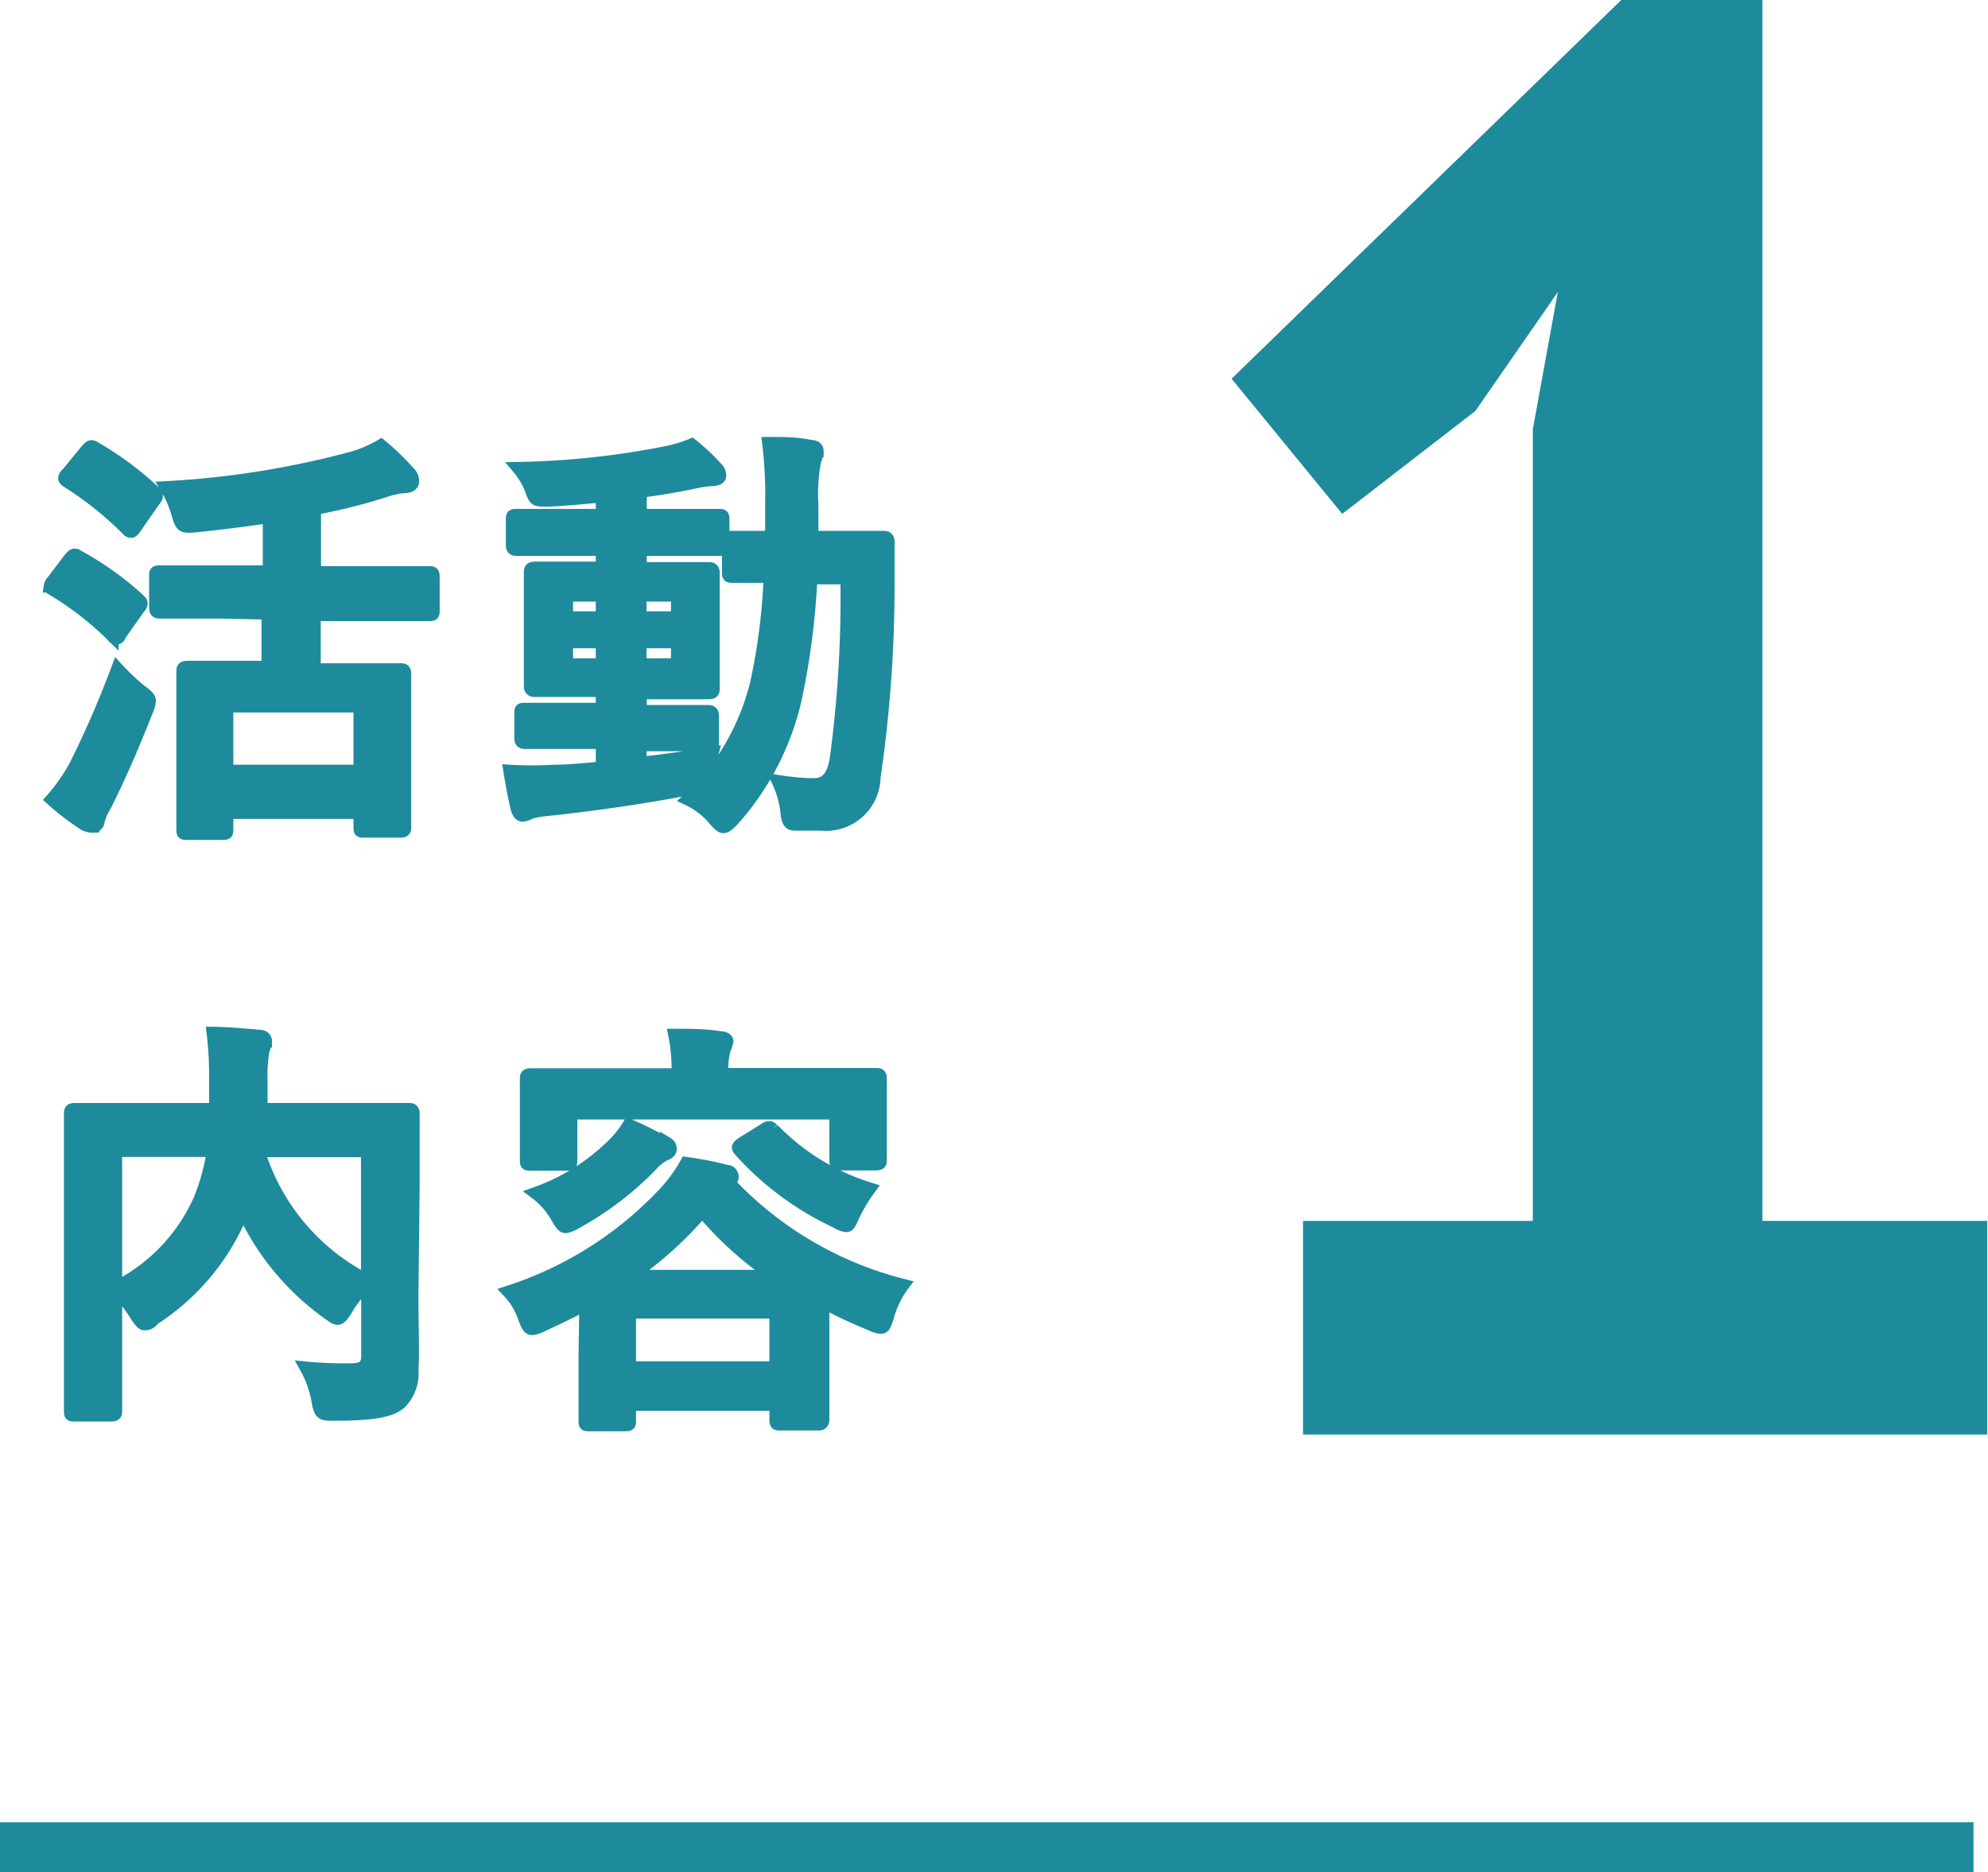
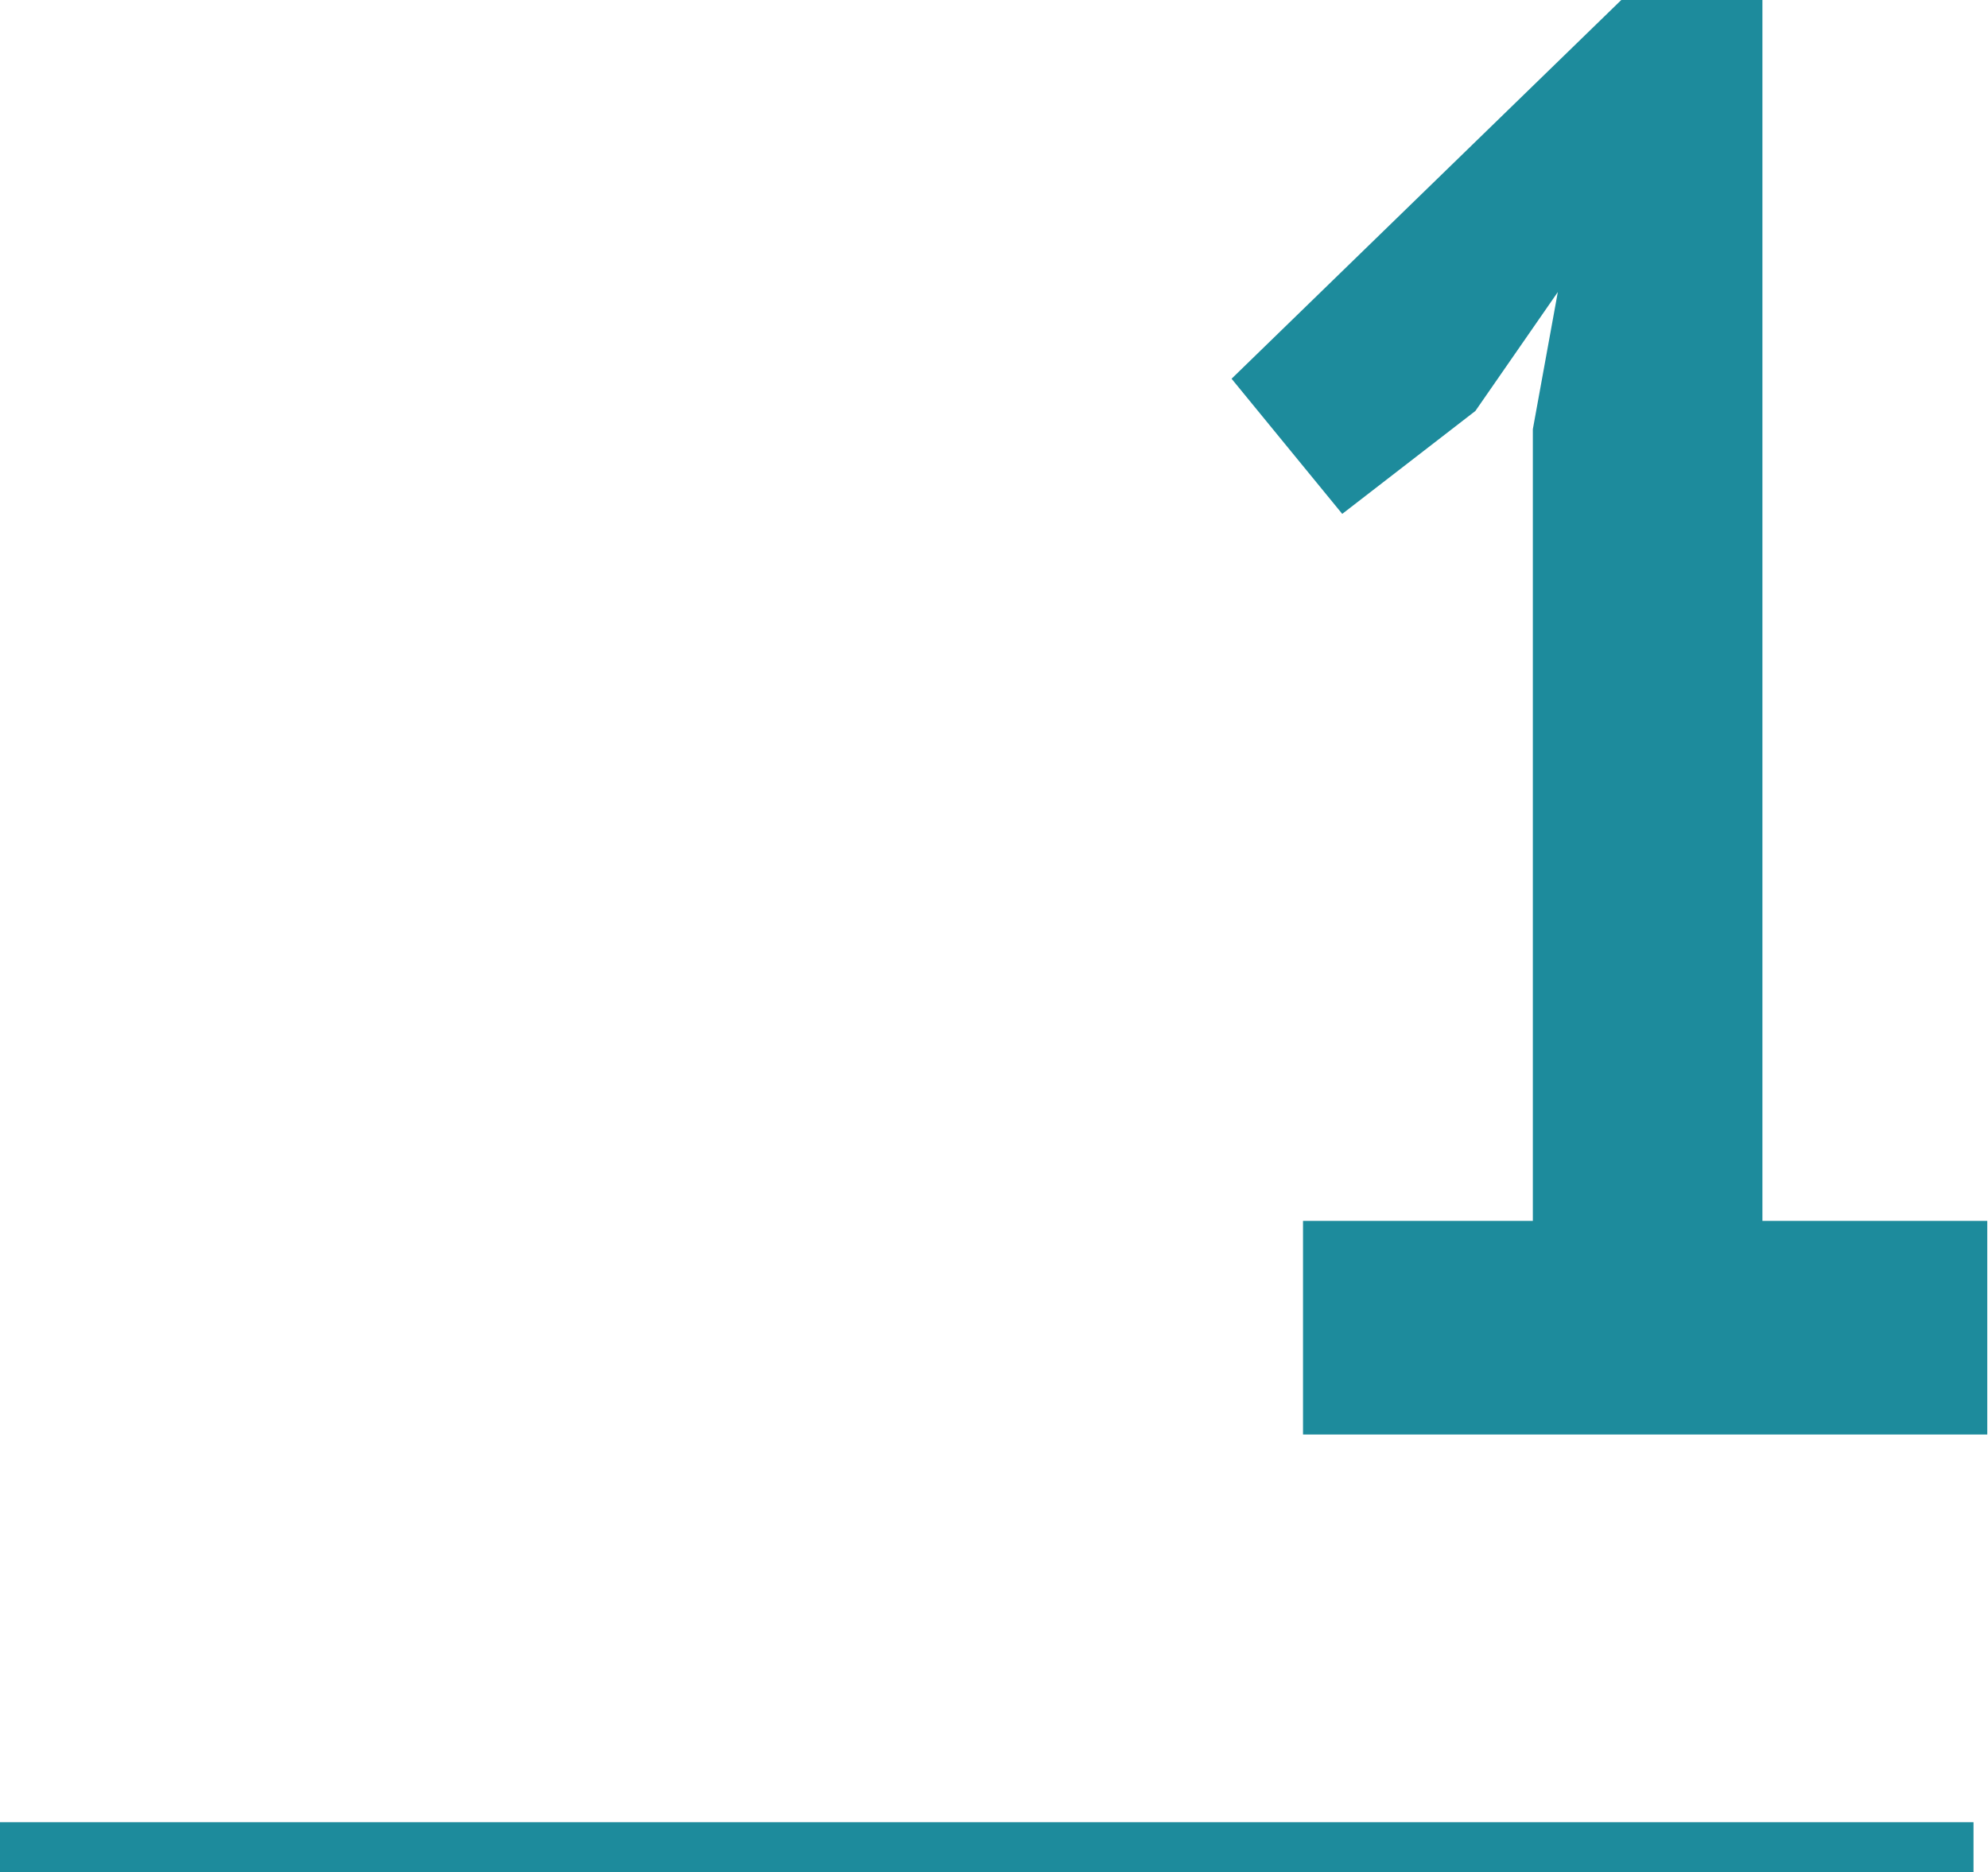
<svg xmlns="http://www.w3.org/2000/svg" viewBox="0 0 79.58 74.94">
  <g data-name="レイヤー 2">
-     <path d="M2.8 22.35c.14-.17.19-.17.34-.08A12.54 12.54 0 015.56 24c.06.07.1.1.1.14s0 .1-.1.2l-.77 1.09c0 .08-.08.12-.14.12s-.08 0-.15-.1a12.56 12.56 0 00-2.4-1.86c-.1-.05-.1-.08-.1-.12a.36.36 0 01.1-.2zm.2 8.33a39.9 39.9 0 001.7-3.91 8.59 8.59 0 00.92.87c.27.2.37.29.37.42a1.26 1.26 0 01-.12.41c-.51 1.31-1.08 2.62-1.64 3.74a2.61 2.61 0 00-.29.65c0 .13-.1.22-.22.22a.68.68 0 01-.34-.08 10.07 10.07 0 01-1.31-1A7.46 7.46 0 003 30.68zM3.48 18c.14-.16.19-.16.33-.07a12.76 12.76 0 012.36 1.75.19.19 0 01.1.15c0 .05 0 .1-.1.21l-.77 1.11c-.07.1-.12.13-.15.13s-.08 0-.15-.08a13.66 13.66 0 00-2.4-1.92q-.12-.08-.12-.12c0-.05 0-.11.12-.21zm5.29 6.51H6.41c-.1 0-.19 0-.19-.19v-1.27c0-.15 0-.17.19-.17h4.36v-2.19c-1 .15-2 .27-2.94.37-.55.05-.56 0-.7-.42a4.38 4.38 0 00-.48-1.13 36.08 36.08 0 007.5-1.2 5.12 5.12 0 001.1-.48 9.86 9.86 0 011.13 1.09.48.48 0 01.15.34c0 .1-.07.2-.24.22a3.32 3.32 0 00-.92.19 22.85 22.85 0 01-2.77.69v2.55h4.58c.11 0 .17 0 .17.17v1.34c0 .17 0 .19-.17.19h-4.59v2.19h3.44c.12 0 .18 0 .18.19v6.12c0 .1 0 .17-.18.17h-1.45c-.17 0-.18 0-.18-.17v-.58H9.09v.67c0 .15 0 .17-.19.17H7.51c-.19 0-.2 0-.2-.17v-6.31c0-.12 0-.19.2-.19h3.21v-2.15zm.32 6.35h5.31v-2.59H9.09zm16.54-.31c.92-.11 1.89-.24 2.89-.41a5.93 5.93 0 00-.15.78l-.05.31a9.79 9.79 0 001.94-3.81 24.61 24.61 0 00.56-4.34h-1.47c-.18 0-.2 0-.2-.19v-1.2c0-.17 0-.19.2-.19h1.53v-1.36a17.14 17.14 0 00-.12-2.4c.62 0 1.11 0 1.7.12.17 0 .26.08.26.19a1.3 1.3 0 01-.1.4 7 7 0 00-.11 1.74v1.31h2.85c.1 0 .2 0 .2.21v1.61a53.07 53.07 0 01-.56 7.79A1.94 1.94 0 0132.86 33h-.94c-.29 0-.39 0-.44-.59a3.9 3.9 0 00-.34-1.14 9.71 9.71 0 001.41.13c.51 0 .8-.27.92-1.07a47.74 47.74 0 00.42-7.19h-1.42a29.87 29.87 0 01-.63 4.86 10.91 10.91 0 01-2.52 4.85c-.17.17-.27.25-.36.25s-.17-.08-.32-.24a3.1 3.1 0 00-1.09-.86 6.88 6.88 0 00.55-.53 1.87 1.87 0 01-.33.07c-1.8.36-4 .68-5.93.88a3.34 3.34 0 00-.63.12.63.63 0 01-.29.1c-.1 0-.18-.1-.23-.28-.11-.45-.21-1-.29-1.5a15 15 0 001.78 0c.6 0 1.24-.07 1.92-.13v-1h-3.07c-.07 0-.19 0-.19-.17v-1c0-.17 0-.18.19-.18h3.07v-.73h-2.68c-.06 0-.2 0-.2-.18v-4.56c0-.09 0-.18.2-.18h2.68V22h-3.41c-.1 0-.19 0-.19-.19v-1c0-.17 0-.19.19-.19h3.41v-.76c-.73.07-1.46.14-2.19.17-.48 0-.49 0-.63-.37a3 3 0 00-.53-.92 33.08 33.08 0 006-.65 5.89 5.89 0 00.94-.29 8 8 0 011 .94.4.4 0 01.13.3c0 .11-.13.17-.36.17a5.11 5.11 0 00-.76.12c-.68.14-1.36.26-2.06.34v.95h3.14c.14 0 .17 0 .17.19v1c0 .17 0 .19-.14.19h-3.17v.75h2.73c.08 0 .19 0 .19.18v4.63c0 .1 0 .18-.19.18h-2.73v.73h2.7c.07 0 .19 0 .19.18v1c0 .16 0 .17-.19.17h-2.7zm-1.53-5.83v-.89h-1.41v.89zm0 1.88v-.9h-1.41v.9zm1.53-2.77v.89h1.48v-.89zm1.48 1.87h-1.48v.9h1.48zM16.5 51.81c0 1.48.05 2.38 0 3a1.68 1.68 0 01-.5 1.37c-.37.29-1 .44-2.63.44-.49 0-.55 0-.65-.54a4.21 4.21 0 00-.47-1.33 15.94 15.94 0 001.78.07c.53 0 .68-.15.68-.57v-2.89a4.76 4.76 0 00-.85 1.07c-.15.23-.24.35-.34.35s-.19-.07-.37-.2a10.34 10.34 0 01-3.45-4.2v.14a9.22 9.22 0 01-3.55 4.28c-.15.2-.29.2-.37.2s-.17-.1-.33-.34a4.6 4.6 0 00-.81-1v4.82c0 .1 0 .17-.2.17H3c-.17 0-.19 0-.19-.17V44.59c0-.12 0-.19.19-.19h5.62v-1.23a14.07 14.07 0 00-.1-1.82c.59 0 1.26.07 1.87.12.17 0 .25.11.25.21a1 1 0 01-.1.35 6.4 6.4 0 00-.08 1.25v1.12h5.9c.1 0 .19 0 .19.19v2.79zm-11.86-.28A7.2 7.2 0 008 48a8.7 8.7 0 00.53-1.94H4.64zm10.06-5.46h-4.35a8.65 8.65 0 004.35 5.18zm8.74 6.14c-.54.28-1.12.57-1.72.84a1.2 1.2 0 01-.41.14c-.15 0-.2-.12-.32-.42a2.82 2.82 0 00-.63-1.06 14.77 14.77 0 006.11-3.82 6.16 6.16 0 001-1.33 14.24 14.24 0 011.63.32c.14 0 .22.12.22.23s-.07.13-.17.2a14.41 14.41 0 007 4.13 3.7 3.7 0 00-.61 1.26c-.11.32-.14.44-.28.44a1 1 0 01-.39-.12 18.93 18.93 0 01-1.92-.9v4.68c0 .08 0 .21-.19.21h-1.5c-.19 0-.21 0-.21-.21v-.58h-5.84v.63c0 .17 0 .19-.19.19h-1.43c-.17 0-.18 0-.18-.19v-2.7zM32.81 43h2.26c.12 0 .18 0 .18.19v3.23c0 .11 0 .18-.18.18h-1.43c-.17 0-.19 0-.19-.18v-1.86H22.86v1.87c0 .17 0 .18-.19.18h-1.42c-.17 0-.19 0-.19-.18V43.2c0-.12 0-.19.19-.19h5.88a6.77 6.77 0 00-.13-1.58c.63 0 1.26 0 1.84.1.19 0 .27.09.27.15A1.62 1.62 0 0129 42a3.13 3.13 0 00-.09 1h3.9zm-6.14 2.74c.15.09.17.15.17.26s-.12.18-.24.22a2 2 0 00-.54.44 12.71 12.71 0 01-3 2.28 1.24 1.24 0 01-.41.17c-.13 0-.2-.12-.37-.41a3.13 3.13 0 00-.83-.94 8.4 8.4 0 003-1.85 4.1 4.1 0 00.72-.88 14.13 14.13 0 011.5.75zm-1.46 9h5.84v-2.21h-5.84zM31 51.08a13.79 13.79 0 01-2.89-2.6 14.73 14.73 0 01-2.89 2.6zm-.39-5.88c.14-.1.21-.1.33 0a9.13 9.13 0 003.87 2.38 6.58 6.58 0 00-.64 1.07c-.14.31-.19.42-.29.42a.92.92 0 01-.39-.15 12 12 0 01-3.86-2.85c-.12-.14-.12-.17.08-.31z" fill="#1d8b9c" stroke="#1d8b9c" stroke-miterlimit="10" stroke-width=".5" />
    <path d="M52.16 48.87h9.2V17.18l1-5.49-3.3 4.76-5.33 4.12-4.43-5.41L64.9 0h5.65v48.87h9v8.55H52.16z" fill="#1d8b9c" />
    <path fill="none" stroke-width="2" stroke="#1d8b9c" stroke-miterlimit="10" d="M0 73.94h79" />
  </g>
</svg>